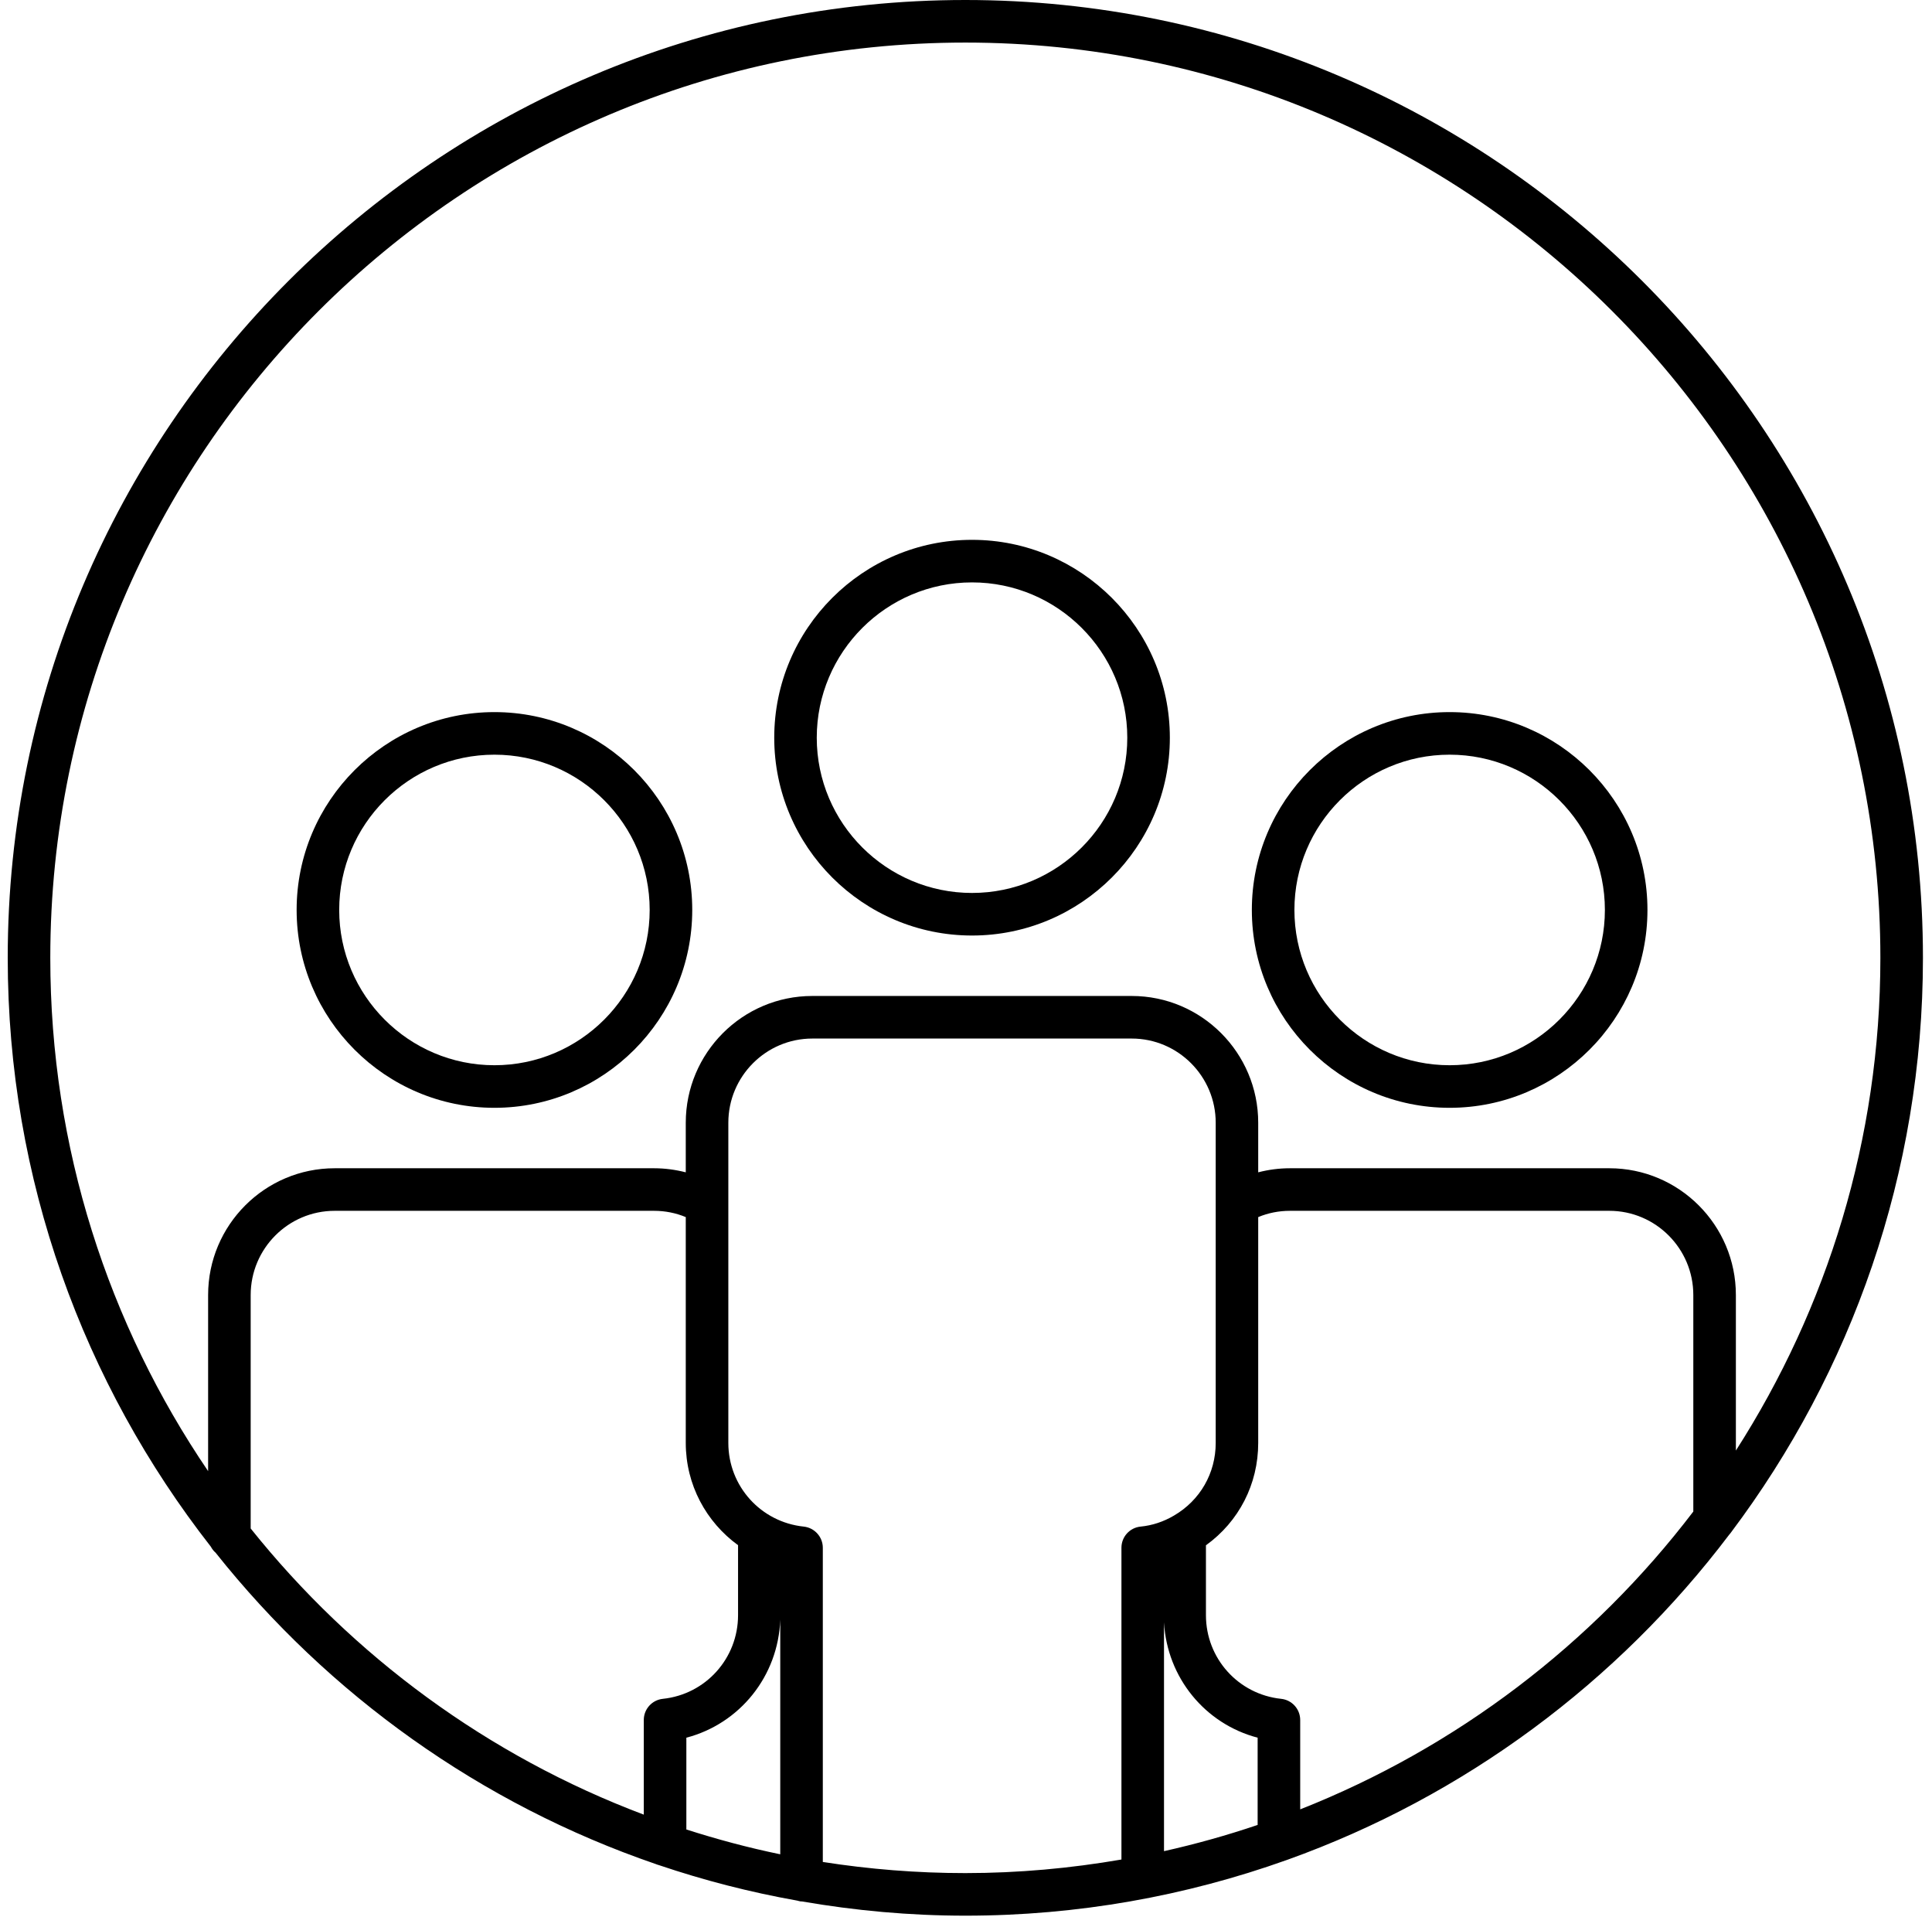
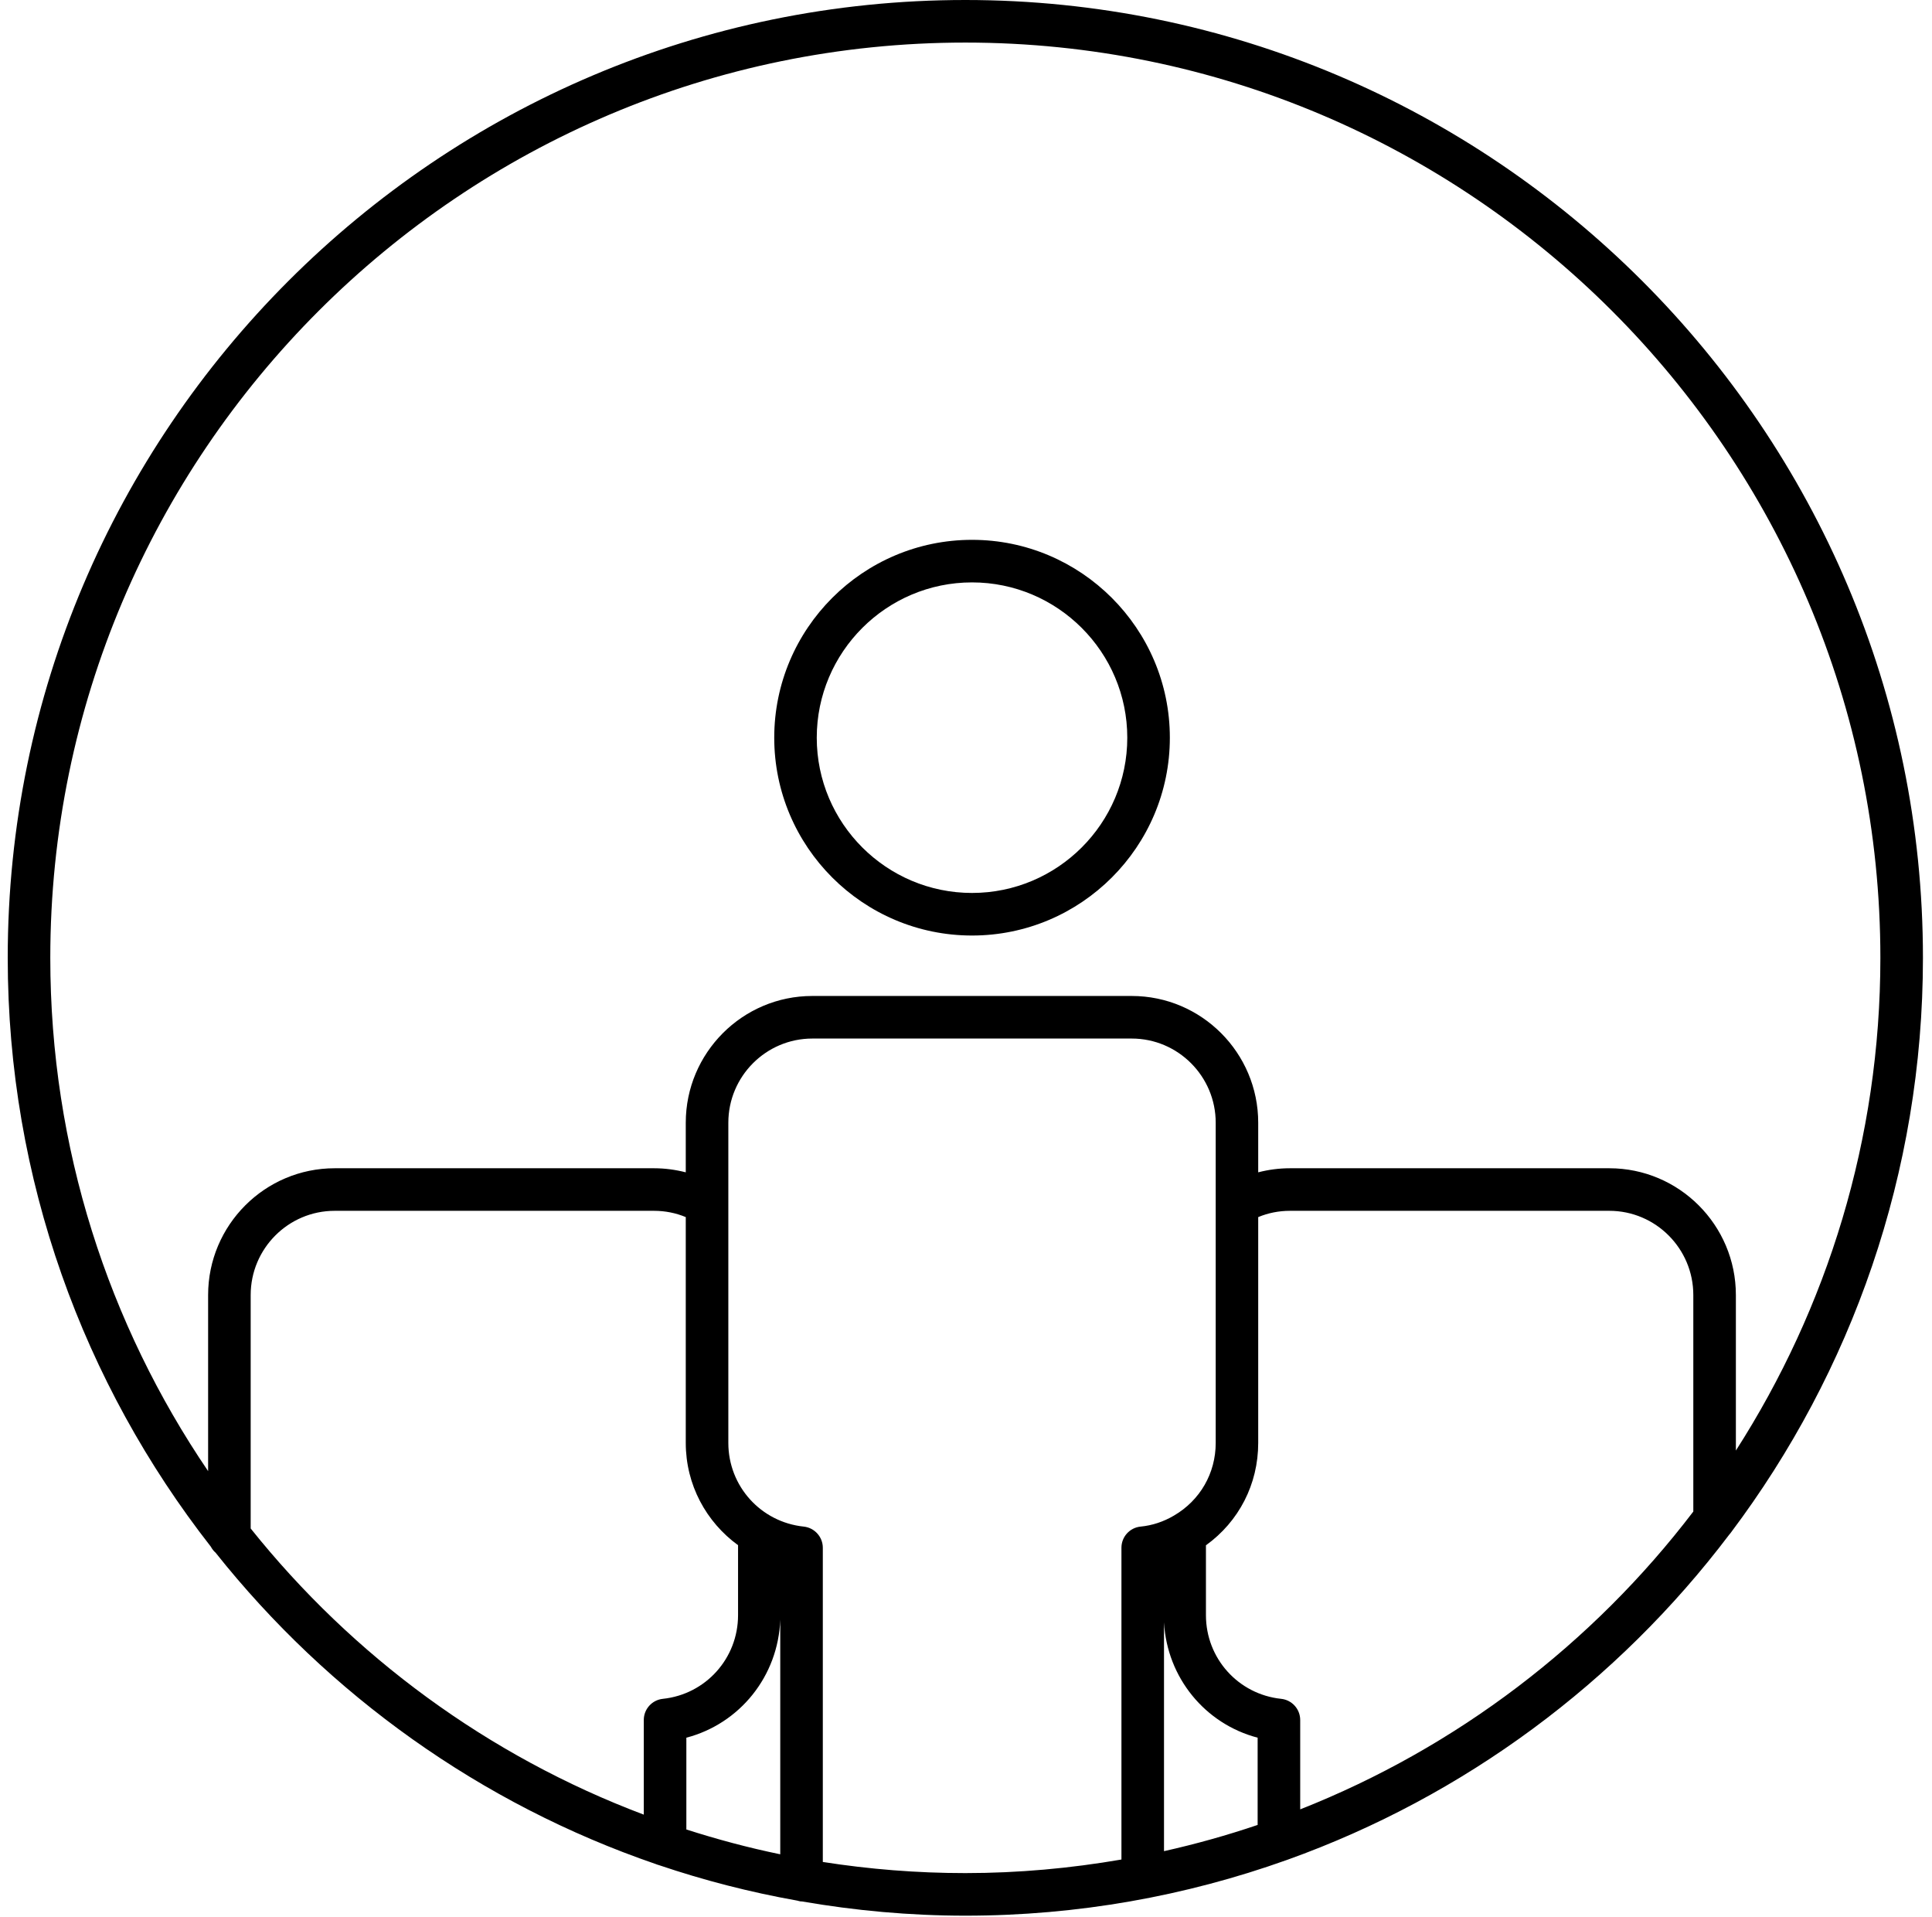
<svg xmlns="http://www.w3.org/2000/svg" width="125" height="124" viewBox="0 0 125 124" fill="none">
  <path d="M62.457 0C28.292 0 0.5 27.796 0.5 61.957C0.5 76.311 5.42 89.529 13.641 100.045C13.722 100.194 13.82 100.325 13.948 100.434C21.254 109.624 31.103 116.693 42.43 120.576C42.497 120.609 42.575 120.626 42.649 120.65C45.535 121.626 48.512 122.394 51.57 122.938C51.665 122.958 51.756 122.995 51.857 122.995C51.864 122.995 51.871 122.992 51.877 122.992C55.317 123.586 58.848 123.914 62.457 123.914C69.742 123.914 76.73 122.64 83.228 120.322C83.255 120.312 83.282 120.305 83.305 120.295C94.76 116.19 104.664 108.803 111.878 99.271C111.922 99.231 111.952 99.177 111.993 99.129C119.785 88.766 124.414 75.892 124.414 61.957C124.414 27.796 96.618 0 62.457 0ZM62.457 2.754C95.101 2.754 121.66 29.313 121.66 61.957C121.66 73.686 118.217 84.62 112.311 93.828V83.768C112.311 79.244 108.638 75.568 104.123 75.568H83.457C82.758 75.568 82.072 75.659 81.406 75.831V72.624C81.406 68.103 77.737 64.424 73.222 64.424H52.553C48.042 64.424 44.369 68.103 44.369 72.624V75.831C43.704 75.662 43.018 75.568 42.318 75.568H21.652C17.138 75.568 13.465 79.244 13.465 83.768V95.159C7.025 85.684 3.254 74.253 3.254 61.957C3.254 29.313 29.813 2.754 62.457 2.754ZM16.219 98.869V83.768C16.219 80.764 18.655 78.321 21.652 78.321H42.318C43.031 78.321 43.727 78.46 44.369 78.727V93.334C44.369 96.048 45.694 98.453 47.752 99.95V104.475C47.752 107.269 45.66 109.597 42.886 109.888C42.183 109.962 41.653 110.554 41.653 111.256V117.379C31.587 113.588 22.825 107.131 16.219 98.869ZM50.482 104.765V119.944C48.414 119.518 46.39 118.974 44.407 118.339V112.402C47.867 111.496 50.353 108.418 50.482 104.765ZM53.236 120.44V100.116C53.236 99.413 52.702 98.822 52.002 98.747C49.222 98.457 47.123 96.129 47.123 93.334V72.624C47.123 69.624 49.559 67.178 52.557 67.178H73.222C76.22 67.178 78.656 69.624 78.656 72.624V93.334C78.656 95.294 77.646 97.051 75.949 98.038C75.277 98.433 74.554 98.673 73.797 98.747C73.091 98.815 72.557 99.41 72.557 100.116V120.282C69.269 120.849 65.9 121.16 62.457 121.16C59.321 121.16 56.24 120.91 53.236 120.44ZM81.369 118.045C79.392 118.714 77.372 119.281 75.311 119.741V104.941C75.51 108.516 77.967 111.51 81.369 112.402V118.045ZM84.123 117.038V111.26C84.123 110.554 83.593 109.962 82.89 109.888C80.116 109.597 78.024 107.269 78.024 104.478V99.957C80.153 98.423 81.406 96.01 81.406 93.334V78.727C82.048 78.46 82.744 78.321 83.457 78.321H104.123C107.12 78.321 109.557 80.764 109.557 83.768V97.774C103.045 106.316 94.263 113.034 84.123 117.038Z" fill="black" />
-   <path d="M62.89 60.514C69.945 60.514 75.689 54.773 75.689 47.718C75.689 40.663 69.945 34.919 62.89 34.919C55.834 34.919 50.093 40.663 50.093 47.718C50.093 54.773 55.834 60.514 62.89 60.514ZM62.89 37.672C68.428 37.672 72.935 42.18 72.935 47.718C72.935 53.256 68.428 57.76 62.89 57.76C57.352 57.76 52.844 53.256 52.844 47.718C52.844 42.18 57.352 37.672 62.89 37.672Z" fill="black" />
-   <path d="M93.79 71.658C100.846 71.658 106.59 65.913 106.59 58.858C106.59 51.803 100.846 46.062 93.79 46.062C86.735 46.062 80.994 51.803 80.994 58.858C80.994 65.913 86.735 71.658 93.79 71.658ZM93.79 48.816C99.329 48.816 103.836 53.32 103.836 58.858C103.836 64.396 99.329 68.904 93.79 68.904C88.252 68.904 83.748 64.396 83.748 58.858C83.748 53.32 88.252 48.816 93.79 48.816Z" fill="black" />
-   <path d="M31.989 71.658C39.047 71.658 44.788 65.913 44.788 58.858C44.788 51.803 39.047 46.062 31.989 46.062C24.933 46.062 19.192 51.803 19.192 58.858C19.192 65.913 24.933 71.658 31.989 71.658ZM31.989 48.816C37.527 48.816 42.034 53.32 42.034 58.858C42.034 64.396 37.527 68.904 31.989 68.904C26.45 68.904 21.946 64.396 21.946 58.858C21.946 53.32 26.45 48.816 31.989 48.816Z" fill="black" />
+   <path d="M62.89 60.514C69.945 60.514 75.689 54.773 75.689 47.718C75.689 40.663 69.945 34.919 62.89 34.919C55.834 34.919 50.093 40.663 50.093 47.718C50.093 54.773 55.834 60.514 62.89 60.514ZM62.89 37.672C68.428 37.672 72.935 42.18 72.935 47.718C72.935 53.256 68.428 57.76 62.89 57.76C57.352 57.76 52.844 53.256 52.844 47.718C52.844 42.18 57.352 37.672 62.89 37.672" fill="black" />
</svg>